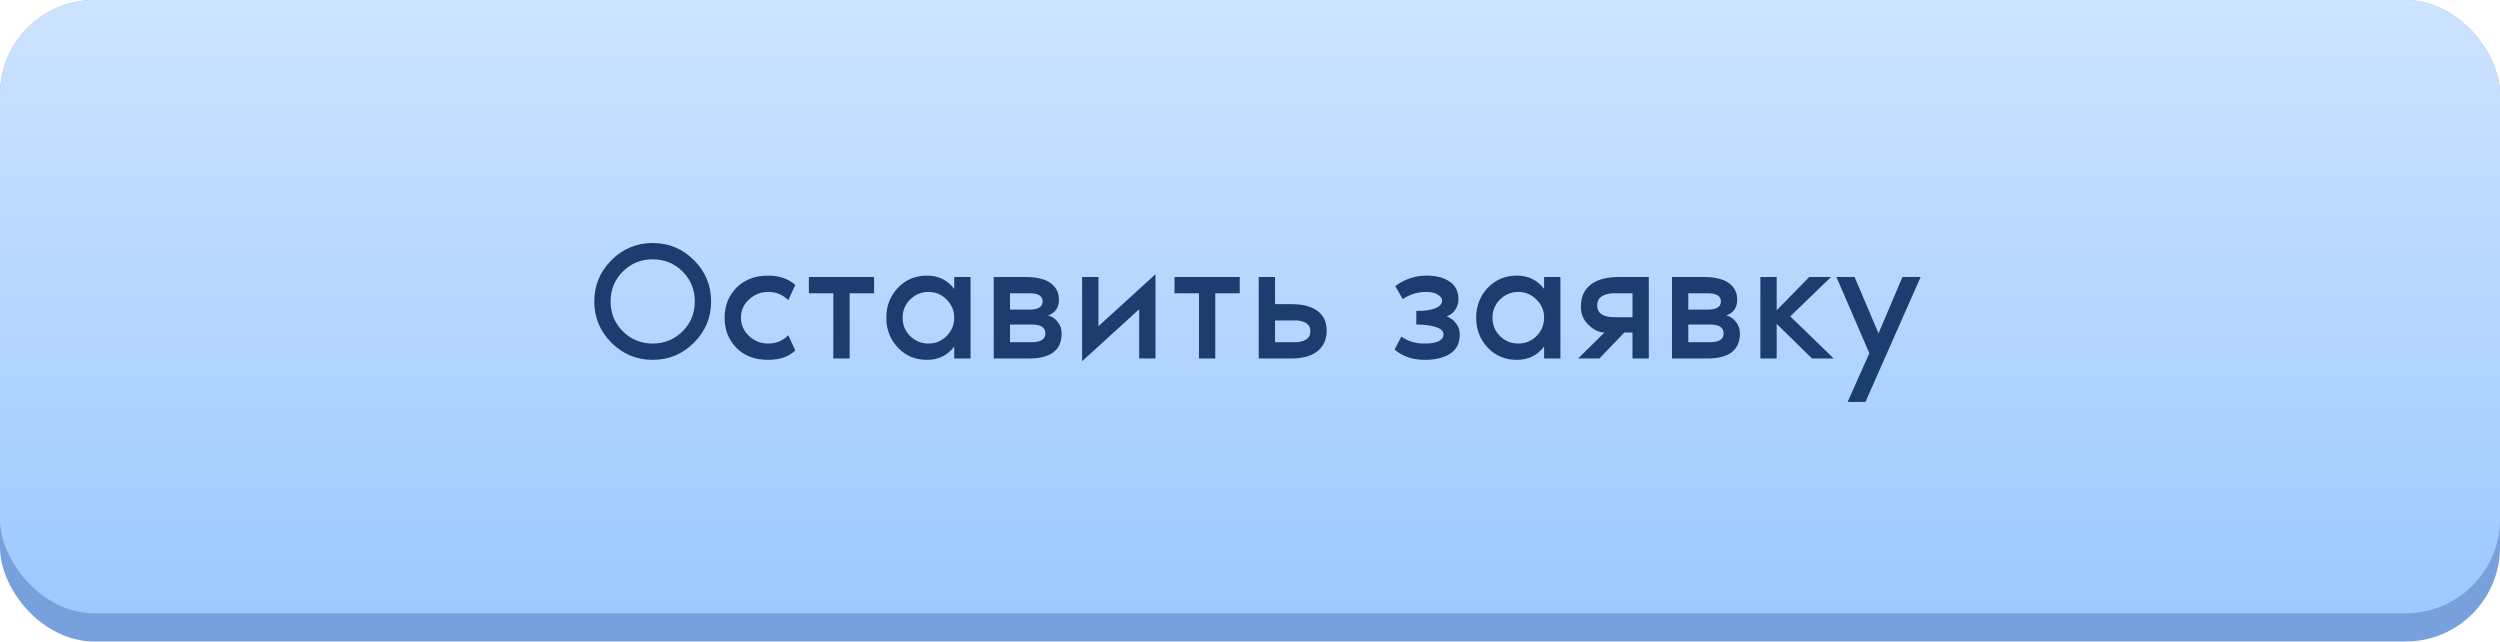
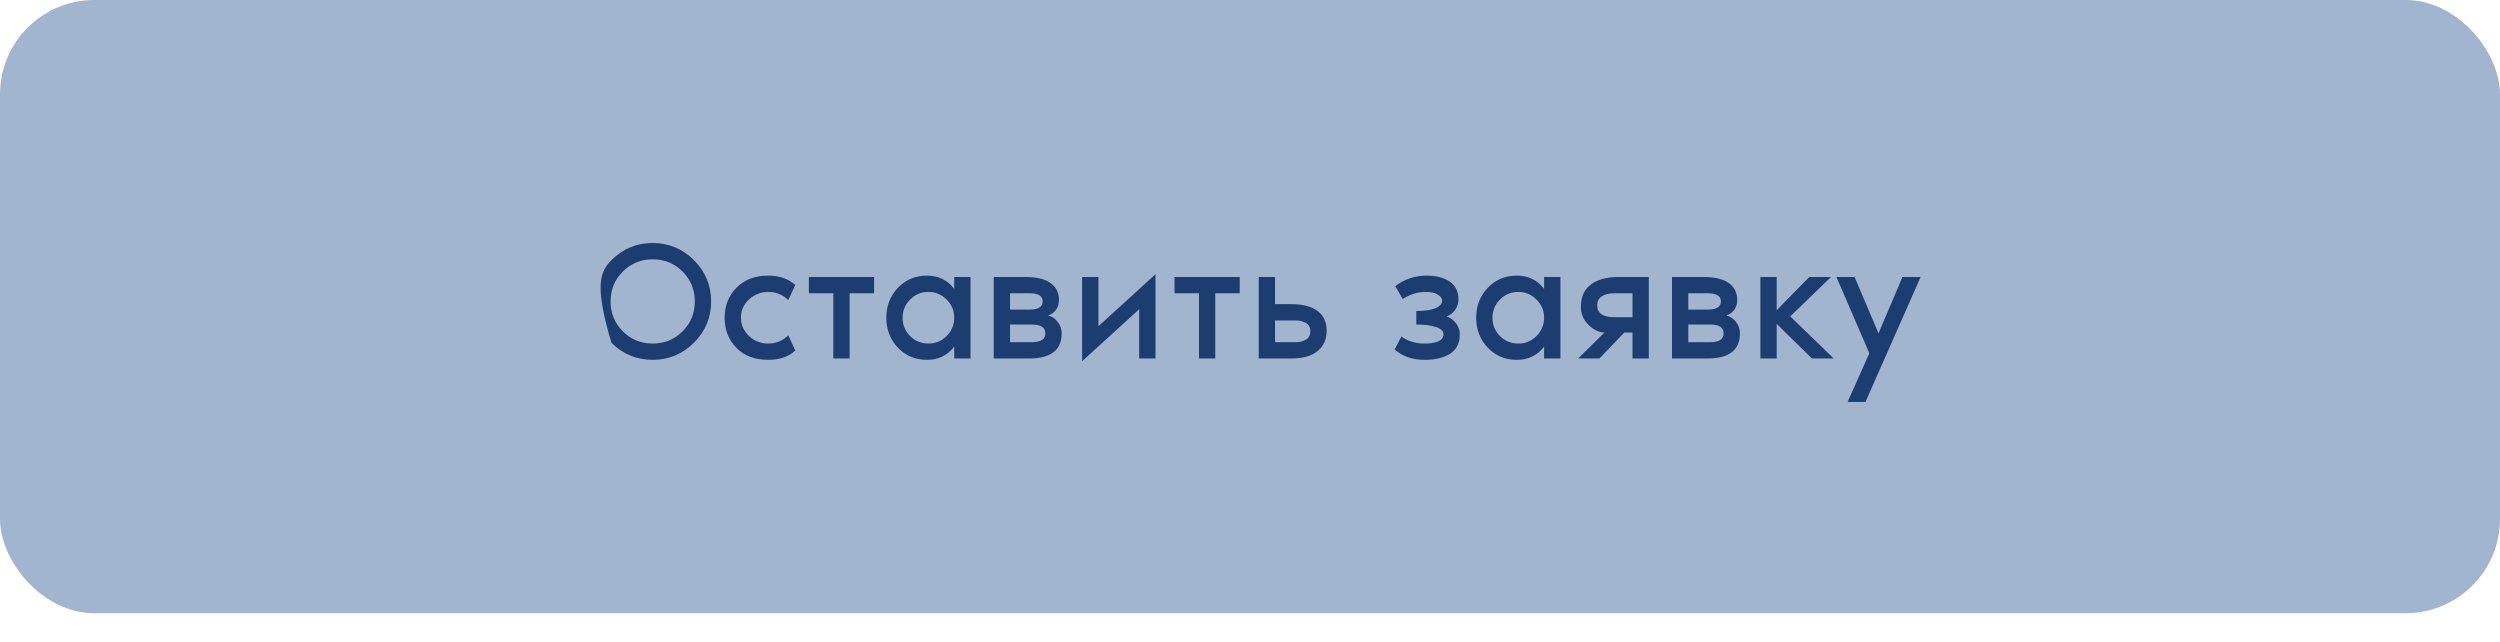
<svg xmlns="http://www.w3.org/2000/svg" width="265" height="68" viewBox="0 0 265 68" fill="none">
-   <rect y="3" width="265" height="65" rx="10" fill="#78A0DC" />
  <rect width="265" height="65" rx="10" fill="#A1B5CE" />
-   <rect width="265" height="65" rx="10" fill="url(#paint0_linear)" />
-   <path d="M64.812 27.578C66.024 26.366 67.482 25.76 69.186 25.76C70.89 25.76 72.348 26.366 73.56 27.578C74.772 28.79 75.378 30.248 75.378 31.952C75.378 33.656 74.772 35.114 73.56 36.326C72.348 37.538 70.89 38.144 69.186 38.144C67.482 38.144 66.024 37.538 64.812 36.326C63.6 35.114 62.994 33.656 62.994 31.952C62.994 30.248 63.6 28.79 64.812 27.578ZM66.018 35.12C66.882 35.984 67.938 36.416 69.186 36.416C70.434 36.416 71.49 35.984 72.354 35.12C73.218 34.256 73.65 33.2 73.65 31.952C73.65 30.704 73.218 29.648 72.354 28.784C71.49 27.92 70.434 27.488 69.186 27.488C67.938 27.488 66.882 27.92 66.018 28.784C65.154 29.648 64.722 30.704 64.722 31.952C64.722 33.2 65.154 34.256 66.018 35.12ZM78.053 36.866C77.225 36.014 76.811 34.952 76.811 33.68C76.811 32.408 77.231 31.346 78.071 30.494C78.911 29.642 80.027 29.216 81.419 29.216C82.607 29.216 83.567 29.546 84.299 30.206L83.561 31.808C82.961 31.232 82.253 30.944 81.437 30.944C80.645 30.944 79.961 31.214 79.385 31.754C78.821 32.282 78.539 32.918 78.539 33.662C78.539 34.418 78.821 35.066 79.385 35.606C79.949 36.146 80.633 36.416 81.437 36.416C82.265 36.416 82.973 36.122 83.561 35.534L84.299 37.154C83.603 37.814 82.643 38.144 81.419 38.144C80.015 38.144 78.893 37.718 78.053 36.866ZM85.74 29.36H92.653V31.088H90.061V38H88.332V31.088H85.74V29.36ZM101.149 29.36H102.877V38H101.149V36.74C100.429 37.676 99.469 38.144 98.269 38.144C97.022 38.144 95.99 37.712 95.174 36.848C94.358 35.984 93.95 34.928 93.95 33.68C93.95 32.432 94.358 31.376 95.174 30.512C95.99 29.648 97.022 29.216 98.269 29.216C99.469 29.216 100.429 29.684 101.149 30.62V29.36ZM96.469 35.624C97.01 36.152 97.657 36.416 98.413 36.416C99.169 36.416 99.811 36.152 100.339 35.624C100.879 35.084 101.149 34.436 101.149 33.68C101.149 32.924 100.879 32.282 100.339 31.754C99.811 31.214 99.169 30.944 98.413 30.944C97.657 30.944 97.01 31.214 96.469 31.754C95.942 32.282 95.677 32.924 95.677 33.68C95.677 34.436 95.942 35.084 96.469 35.624ZM111.096 33.446C111.516 33.542 111.858 33.77 112.122 34.13C112.398 34.478 112.536 34.88 112.536 35.336C112.536 37.112 111.384 38 109.08 38H105.336V29.36H108.648C109.872 29.36 110.778 29.576 111.366 30.008C111.954 30.44 112.248 31.028 112.248 31.772C112.248 32.6 111.864 33.158 111.096 33.446ZM107.064 31.088V32.816H109.134C110.058 32.816 110.52 32.528 110.52 31.952C110.52 31.376 110.058 31.088 109.134 31.088H107.064ZM109.386 36.272C110.334 36.272 110.808 35.96 110.808 35.336C110.808 34.712 110.334 34.4 109.386 34.4H107.064V36.272H109.386ZM116.433 29.36V34.58L122.481 29.072V38H120.753V32.78L114.705 38.288V29.36H116.433ZM124.5 29.36H131.412V31.088H128.82V38H127.092V31.088H124.5V29.36ZM133.426 38V29.36H135.154V32.24H136.882C138.094 32.24 139.018 32.48 139.654 32.96C140.302 33.44 140.626 34.136 140.626 35.048C140.626 35.972 140.302 36.698 139.654 37.226C139.006 37.742 138.082 38 136.882 38H133.426ZM137.35 36.272C137.758 36.272 138.118 36.182 138.43 36.002C138.742 35.81 138.898 35.516 138.898 35.12C138.898 34.712 138.742 34.418 138.43 34.238C138.118 34.058 137.758 33.968 137.35 33.968H135.154V36.272H137.35ZM150.778 36.416C151.438 36.44 151.972 36.374 152.38 36.218C152.8 36.05 153.01 35.792 153.01 35.444C153.01 35.096 152.746 34.838 152.218 34.67C151.69 34.49 150.994 34.4 150.13 34.4V32.96C151.018 32.96 151.696 32.864 152.164 32.672C152.632 32.468 152.866 32.198 152.866 31.862C152.866 31.622 152.704 31.406 152.38 31.214C152.068 31.022 151.618 30.932 151.03 30.944C150.202 30.968 149.422 31.22 148.69 31.7L147.898 30.332C148.882 29.588 149.986 29.216 151.21 29.216C152.23 29.216 153.046 29.426 153.658 29.846C154.282 30.266 154.594 30.896 154.594 31.736C154.594 32.12 154.486 32.48 154.27 32.816C154.066 33.14 153.76 33.38 153.352 33.536C153.784 33.704 154.12 33.962 154.36 34.31C154.612 34.646 154.738 35.024 154.738 35.444C154.738 36.368 154.396 37.052 153.712 37.496C153.028 37.928 152.14 38.144 151.048 38.144C149.728 38.144 148.654 37.778 147.826 37.046L148.546 35.678C149.194 36.134 149.938 36.38 150.778 36.416ZM163.675 29.36H165.403V38H163.675V36.74C162.955 37.676 161.995 38.144 160.795 38.144C159.547 38.144 158.515 37.712 157.699 36.848C156.883 35.984 156.475 34.928 156.475 33.68C156.475 32.432 156.883 31.376 157.699 30.512C158.515 29.648 159.547 29.216 160.795 29.216C161.995 29.216 162.955 29.684 163.675 30.62V29.36ZM158.995 35.624C159.535 36.152 160.183 36.416 160.939 36.416C161.695 36.416 162.337 36.152 162.865 35.624C163.405 35.084 163.675 34.436 163.675 33.68C163.675 32.924 163.405 32.282 162.865 31.754C162.337 31.214 161.695 30.944 160.939 30.944C160.183 30.944 159.535 31.214 158.995 31.754C158.467 32.282 158.203 32.924 158.203 33.68C158.203 34.436 158.467 35.084 158.995 35.624ZM171.605 29.36H174.773V38H173.045V35.246H172.181L169.535 38H167.285L170.075 35.246C169.511 35.246 168.953 34.982 168.401 34.454C167.849 33.926 167.573 33.284 167.573 32.528C167.573 31.484 167.921 30.698 168.617 30.17C169.313 29.63 170.309 29.36 171.605 29.36ZM171.083 31.088C170.555 31.088 170.123 31.196 169.787 31.412C169.463 31.628 169.301 31.946 169.301 32.366C169.301 33.206 169.919 33.626 171.155 33.626H173.045V31.088H171.083ZM182.991 33.446C183.411 33.542 183.753 33.77 184.017 34.13C184.293 34.478 184.431 34.88 184.431 35.336C184.431 37.112 183.279 38 180.975 38H177.231V29.36H180.543C181.767 29.36 182.673 29.576 183.261 30.008C183.849 30.44 184.143 31.028 184.143 31.772C184.143 32.6 183.759 33.158 182.991 33.446ZM178.959 31.088V32.816H181.029C181.953 32.816 182.415 32.528 182.415 31.952C182.415 31.376 181.953 31.088 181.029 31.088H178.959ZM181.281 36.272C182.229 36.272 182.703 35.96 182.703 35.336C182.703 34.712 182.229 34.4 181.281 34.4H178.959V36.272H181.281ZM189.768 33.536L194.376 38H192.072L188.328 34.328V38H186.6V29.36H188.328V32.888L191.784 29.36H194.088L189.768 33.536ZM201.661 29.36H203.587L197.737 42.608H195.847L198.151 37.442L194.659 29.36H196.585L199.123 35.336L201.661 29.36Z" fill="#1B3D70" />
+   <path d="M64.812 27.578C66.024 26.366 67.482 25.76 69.186 25.76C70.89 25.76 72.348 26.366 73.56 27.578C74.772 28.79 75.378 30.248 75.378 31.952C75.378 33.656 74.772 35.114 73.56 36.326C72.348 37.538 70.89 38.144 69.186 38.144C67.482 38.144 66.024 37.538 64.812 36.326C62.994 30.248 63.6 28.79 64.812 27.578ZM66.018 35.12C66.882 35.984 67.938 36.416 69.186 36.416C70.434 36.416 71.49 35.984 72.354 35.12C73.218 34.256 73.65 33.2 73.65 31.952C73.65 30.704 73.218 29.648 72.354 28.784C71.49 27.92 70.434 27.488 69.186 27.488C67.938 27.488 66.882 27.92 66.018 28.784C65.154 29.648 64.722 30.704 64.722 31.952C64.722 33.2 65.154 34.256 66.018 35.12ZM78.053 36.866C77.225 36.014 76.811 34.952 76.811 33.68C76.811 32.408 77.231 31.346 78.071 30.494C78.911 29.642 80.027 29.216 81.419 29.216C82.607 29.216 83.567 29.546 84.299 30.206L83.561 31.808C82.961 31.232 82.253 30.944 81.437 30.944C80.645 30.944 79.961 31.214 79.385 31.754C78.821 32.282 78.539 32.918 78.539 33.662C78.539 34.418 78.821 35.066 79.385 35.606C79.949 36.146 80.633 36.416 81.437 36.416C82.265 36.416 82.973 36.122 83.561 35.534L84.299 37.154C83.603 37.814 82.643 38.144 81.419 38.144C80.015 38.144 78.893 37.718 78.053 36.866ZM85.74 29.36H92.653V31.088H90.061V38H88.332V31.088H85.74V29.36ZM101.149 29.36H102.877V38H101.149V36.74C100.429 37.676 99.469 38.144 98.269 38.144C97.022 38.144 95.99 37.712 95.174 36.848C94.358 35.984 93.95 34.928 93.95 33.68C93.95 32.432 94.358 31.376 95.174 30.512C95.99 29.648 97.022 29.216 98.269 29.216C99.469 29.216 100.429 29.684 101.149 30.62V29.36ZM96.469 35.624C97.01 36.152 97.657 36.416 98.413 36.416C99.169 36.416 99.811 36.152 100.339 35.624C100.879 35.084 101.149 34.436 101.149 33.68C101.149 32.924 100.879 32.282 100.339 31.754C99.811 31.214 99.169 30.944 98.413 30.944C97.657 30.944 97.01 31.214 96.469 31.754C95.942 32.282 95.677 32.924 95.677 33.68C95.677 34.436 95.942 35.084 96.469 35.624ZM111.096 33.446C111.516 33.542 111.858 33.77 112.122 34.13C112.398 34.478 112.536 34.88 112.536 35.336C112.536 37.112 111.384 38 109.08 38H105.336V29.36H108.648C109.872 29.36 110.778 29.576 111.366 30.008C111.954 30.44 112.248 31.028 112.248 31.772C112.248 32.6 111.864 33.158 111.096 33.446ZM107.064 31.088V32.816H109.134C110.058 32.816 110.52 32.528 110.52 31.952C110.52 31.376 110.058 31.088 109.134 31.088H107.064ZM109.386 36.272C110.334 36.272 110.808 35.96 110.808 35.336C110.808 34.712 110.334 34.4 109.386 34.4H107.064V36.272H109.386ZM116.433 29.36V34.58L122.481 29.072V38H120.753V32.78L114.705 38.288V29.36H116.433ZM124.5 29.36H131.412V31.088H128.82V38H127.092V31.088H124.5V29.36ZM133.426 38V29.36H135.154V32.24H136.882C138.094 32.24 139.018 32.48 139.654 32.96C140.302 33.44 140.626 34.136 140.626 35.048C140.626 35.972 140.302 36.698 139.654 37.226C139.006 37.742 138.082 38 136.882 38H133.426ZM137.35 36.272C137.758 36.272 138.118 36.182 138.43 36.002C138.742 35.81 138.898 35.516 138.898 35.12C138.898 34.712 138.742 34.418 138.43 34.238C138.118 34.058 137.758 33.968 137.35 33.968H135.154V36.272H137.35ZM150.778 36.416C151.438 36.44 151.972 36.374 152.38 36.218C152.8 36.05 153.01 35.792 153.01 35.444C153.01 35.096 152.746 34.838 152.218 34.67C151.69 34.49 150.994 34.4 150.13 34.4V32.96C151.018 32.96 151.696 32.864 152.164 32.672C152.632 32.468 152.866 32.198 152.866 31.862C152.866 31.622 152.704 31.406 152.38 31.214C152.068 31.022 151.618 30.932 151.03 30.944C150.202 30.968 149.422 31.22 148.69 31.7L147.898 30.332C148.882 29.588 149.986 29.216 151.21 29.216C152.23 29.216 153.046 29.426 153.658 29.846C154.282 30.266 154.594 30.896 154.594 31.736C154.594 32.12 154.486 32.48 154.27 32.816C154.066 33.14 153.76 33.38 153.352 33.536C153.784 33.704 154.12 33.962 154.36 34.31C154.612 34.646 154.738 35.024 154.738 35.444C154.738 36.368 154.396 37.052 153.712 37.496C153.028 37.928 152.14 38.144 151.048 38.144C149.728 38.144 148.654 37.778 147.826 37.046L148.546 35.678C149.194 36.134 149.938 36.38 150.778 36.416ZM163.675 29.36H165.403V38H163.675V36.74C162.955 37.676 161.995 38.144 160.795 38.144C159.547 38.144 158.515 37.712 157.699 36.848C156.883 35.984 156.475 34.928 156.475 33.68C156.475 32.432 156.883 31.376 157.699 30.512C158.515 29.648 159.547 29.216 160.795 29.216C161.995 29.216 162.955 29.684 163.675 30.62V29.36ZM158.995 35.624C159.535 36.152 160.183 36.416 160.939 36.416C161.695 36.416 162.337 36.152 162.865 35.624C163.405 35.084 163.675 34.436 163.675 33.68C163.675 32.924 163.405 32.282 162.865 31.754C162.337 31.214 161.695 30.944 160.939 30.944C160.183 30.944 159.535 31.214 158.995 31.754C158.467 32.282 158.203 32.924 158.203 33.68C158.203 34.436 158.467 35.084 158.995 35.624ZM171.605 29.36H174.773V38H173.045V35.246H172.181L169.535 38H167.285L170.075 35.246C169.511 35.246 168.953 34.982 168.401 34.454C167.849 33.926 167.573 33.284 167.573 32.528C167.573 31.484 167.921 30.698 168.617 30.17C169.313 29.63 170.309 29.36 171.605 29.36ZM171.083 31.088C170.555 31.088 170.123 31.196 169.787 31.412C169.463 31.628 169.301 31.946 169.301 32.366C169.301 33.206 169.919 33.626 171.155 33.626H173.045V31.088H171.083ZM182.991 33.446C183.411 33.542 183.753 33.77 184.017 34.13C184.293 34.478 184.431 34.88 184.431 35.336C184.431 37.112 183.279 38 180.975 38H177.231V29.36H180.543C181.767 29.36 182.673 29.576 183.261 30.008C183.849 30.44 184.143 31.028 184.143 31.772C184.143 32.6 183.759 33.158 182.991 33.446ZM178.959 31.088V32.816H181.029C181.953 32.816 182.415 32.528 182.415 31.952C182.415 31.376 181.953 31.088 181.029 31.088H178.959ZM181.281 36.272C182.229 36.272 182.703 35.96 182.703 35.336C182.703 34.712 182.229 34.4 181.281 34.4H178.959V36.272H181.281ZM189.768 33.536L194.376 38H192.072L188.328 34.328V38H186.6V29.36H188.328V32.888L191.784 29.36H194.088L189.768 33.536ZM201.661 29.36H203.587L197.737 42.608H195.847L198.151 37.442L194.659 29.36H196.585L199.123 35.336L201.661 29.36Z" fill="#1B3D70" />
  <defs>
    <linearGradient id="paint0_linear" x1="132.5" y1="0" x2="132.5" y2="65" gradientUnits="userSpaceOnUse">
      <stop stop-color="#CDE3FF" />
      <stop offset="1" stop-color="#9DC9FF" />
    </linearGradient>
  </defs>
</svg>